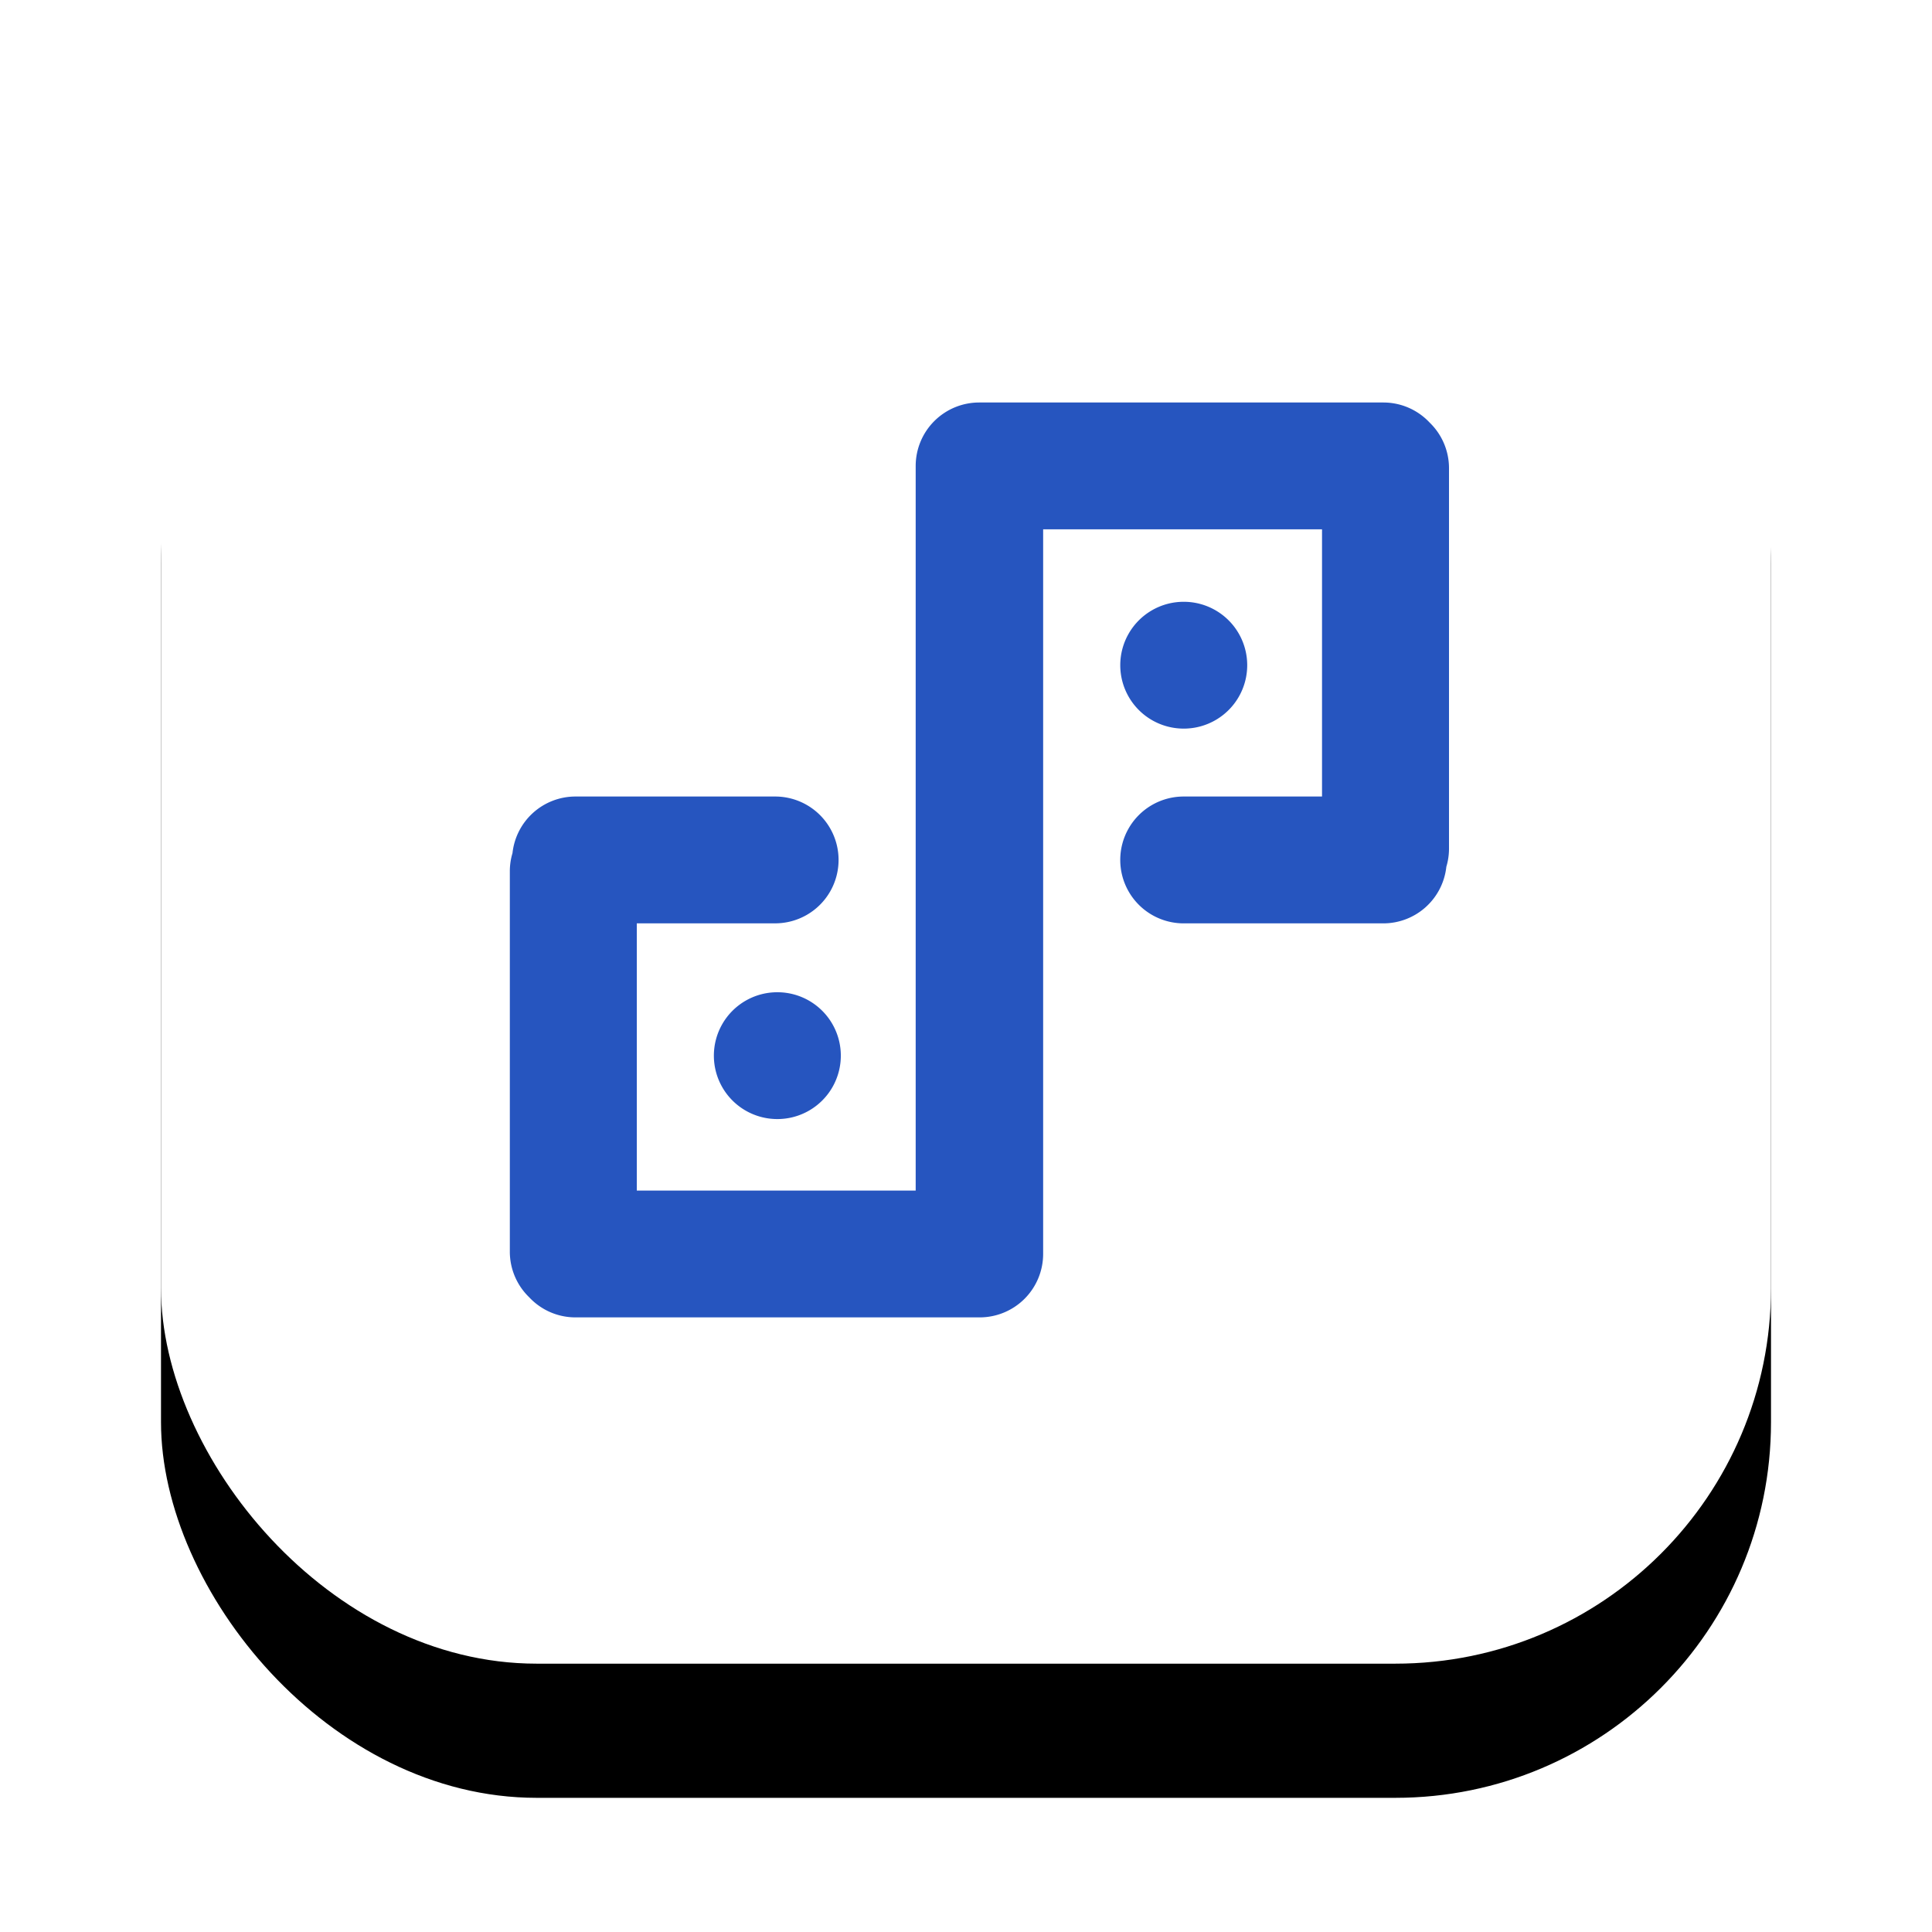
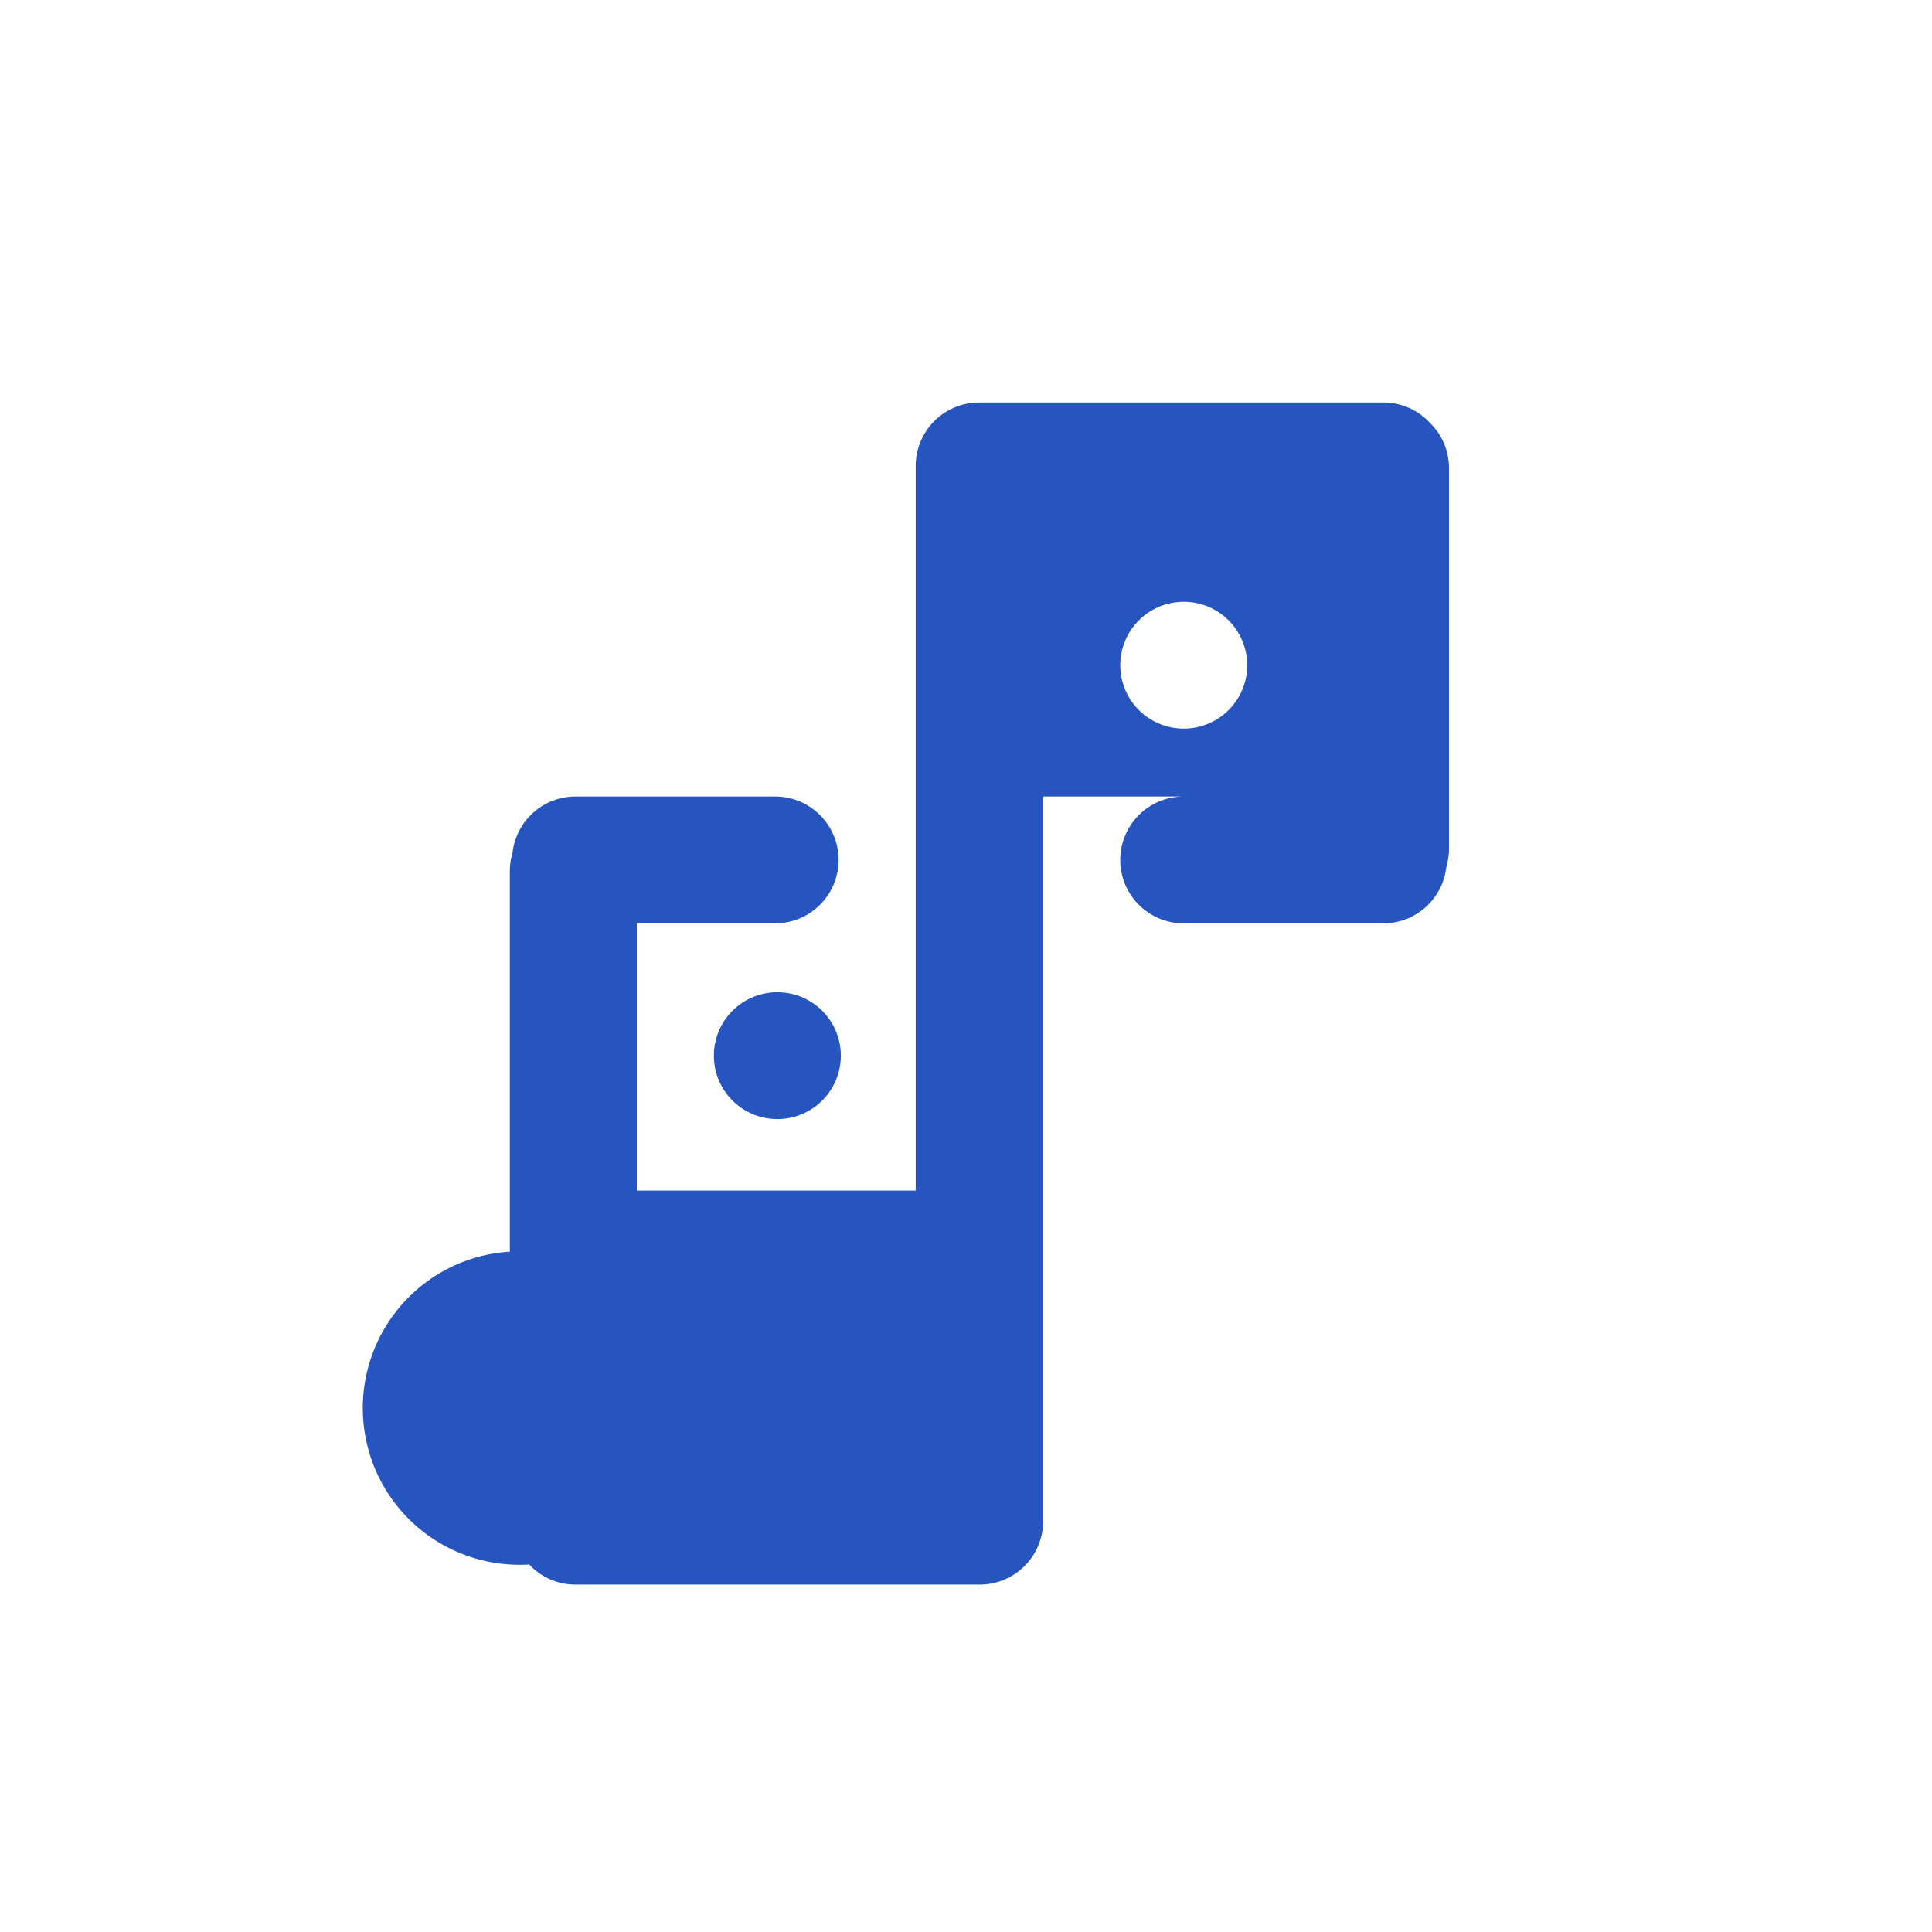
<svg xmlns="http://www.w3.org/2000/svg" xmlns:xlink="http://www.w3.org/1999/xlink" width="72" height="72" viewBox="0 0 72 72">
  <defs>
    <filter x="-18.3%" y="-11.7%" width="136.7%" height="136.7%" filterUnits="objectBoundingBox" id="01o55dd9qa">
      <feOffset dy="4" in="SourceAlpha" result="shadowOffsetOuter1" />
      <feGaussianBlur stdDeviation="3" in="shadowOffsetOuter1" result="shadowBlurOuter1" />
      <feColorMatrix values="0 0 0 0 0 0 0 0 0 0 0 0 0 0 0 0 0 0 0.05 0" in="shadowBlurOuter1" result="shadowMatrixOuter1" />
      <feOffset dy="1" in="SourceAlpha" result="shadowOffsetOuter2" />
      <feGaussianBlur stdDeviation="1.5" in="shadowOffsetOuter2" result="shadowBlurOuter2" />
      <feColorMatrix values="0 0 0 0 0 0 0 0 0 0 0 0 0 0 0 0 0 0 0.1 0" in="shadowBlurOuter2" result="shadowMatrixOuter2" />
      <feMerge>
        <feMergeNode in="shadowMatrixOuter1" />
        <feMergeNode in="shadowMatrixOuter2" />
      </feMerge>
    </filter>
-     <rect id="2rxqdeuptb" x="0" y="0" width="60" height="60" rx="14" />
  </defs>
  <g fill="none" fill-rule="evenodd">
    <g transform="translate(6 2)">
      <use fill="#000" filter="url(#01o55dd9qa)" xlink:href="#2rxqdeuptb" />
      <use fill="#FFF" xlink:href="#2rxqdeuptb" />
    </g>
-     <path d="M51.552 15c.681 0 1.295.288 1.726.748A2.36 2.36 0 0 1 54 17.45v14.173c0 .235-.034.463-.099.678a2.362 2.362 0 0 1-2.349 2.11h-7.44a2.363 2.363 0 1 1 0-4.727h5.156v-9.958H38.875v27.003a2.366 2.366 0 0 1-2.365 2.366H21.448c-.681 0-1.295-.288-1.726-.749A2.36 2.36 0 0 1 19 46.645V32.472c0-.236.034-.463.099-.678a2.362 2.362 0 0 1 2.349-2.11h7.44a2.363 2.363 0 0 1 0 4.726h-5.156v9.959h10.393V17.366A2.366 2.366 0 0 1 36.49 15h15.062zm-22.58 21.978a2.363 2.363 0 1 1 0 4.726h-.005a2.363 2.363 0 0 1 0-4.726h.006zm15.145-14.551a2.363 2.363 0 1 1 0 4.726h-.005a2.363 2.363 0 1 1 0-4.726h.005z" fill="#2655BF" />
+     <path d="M51.552 15c.681 0 1.295.288 1.726.748A2.36 2.36 0 0 1 54 17.45v14.173c0 .235-.034.463-.099.678a2.362 2.362 0 0 1-2.349 2.11h-7.44a2.363 2.363 0 1 1 0-4.727h5.156H38.875v27.003a2.366 2.366 0 0 1-2.365 2.366H21.448c-.681 0-1.295-.288-1.726-.749A2.36 2.36 0 0 1 19 46.645V32.472c0-.236.034-.463.099-.678a2.362 2.362 0 0 1 2.349-2.11h7.44a2.363 2.363 0 0 1 0 4.726h-5.156v9.959h10.393V17.366A2.366 2.366 0 0 1 36.49 15h15.062zm-22.58 21.978a2.363 2.363 0 1 1 0 4.726h-.005a2.363 2.363 0 0 1 0-4.726h.006zm15.145-14.551a2.363 2.363 0 1 1 0 4.726h-.005a2.363 2.363 0 1 1 0-4.726h.005z" fill="#2655BF" />
  </g>
</svg>